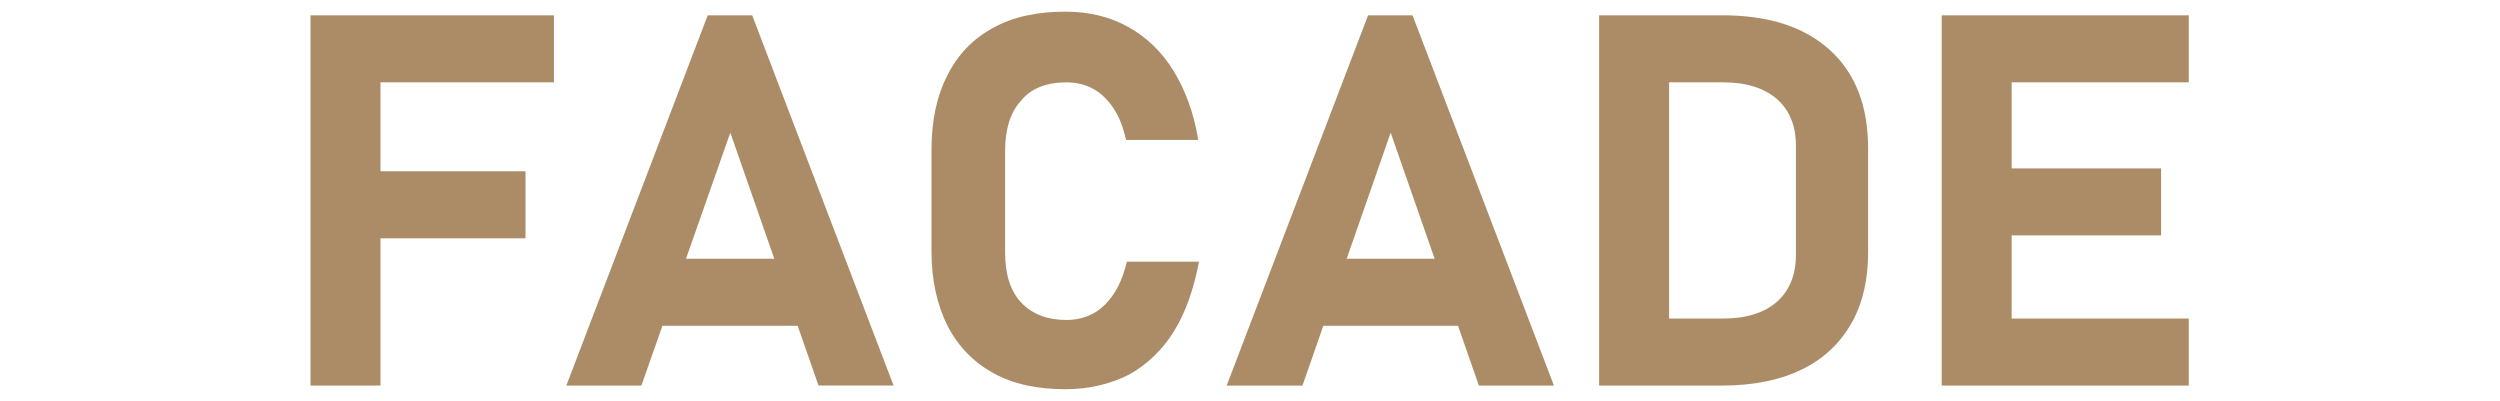
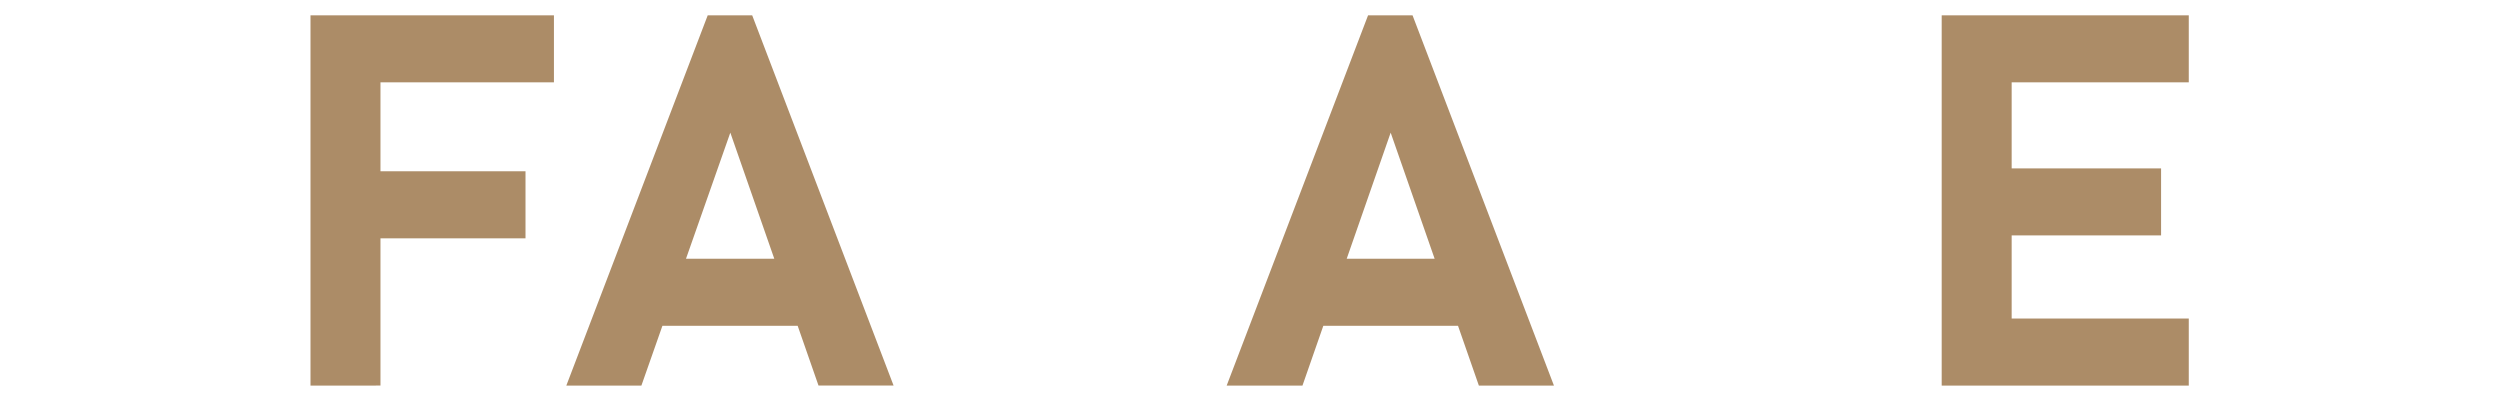
<svg xmlns="http://www.w3.org/2000/svg" version="1.1" id="レイヤー_1" x="0px" y="0px" viewBox="0 0 343 55" style="enable-background:new 0 0 343 55;" xml:space="preserve">
  <style type="text/css">
	.st0{fill:#AC8C67;}
</style>
  <g>
    <path class="st0" d="M42.6,52.9V2.1h9.6v50.8H42.6z M46.1,11.3V2.1H76v9.2H46.1z M46.1,32.7v-9.2h26v9.2H46.1z" />
    <path class="st0" d="M77.7,52.9L97.1,2.1h6.1l19.4,50.8h-10.3l-12.1-34.7L88,52.9H77.7z M87,44.7v-9.2h26.7v9.2H87z" />
-     <path class="st0" d="M146.2,53.4c-3.9,0-7.2-0.7-9.9-2.2c-2.7-1.5-4.8-3.6-6.3-6.5c-1.4-2.8-2.2-6.2-2.2-10.2V20.6   c0-4,0.7-7.4,2.2-10.3c1.4-2.8,3.5-5,6.3-6.5c2.7-1.5,6-2.2,9.9-2.2c3.2,0,6.1,0.7,8.6,2.1c2.5,1.4,4.6,3.4,6.2,6   c1.6,2.6,2.8,5.8,3.4,9.5h-9.9c-0.4-1.7-0.9-3.1-1.7-4.3c-0.8-1.2-1.7-2.1-2.8-2.7c-1.1-0.6-2.3-0.9-3.7-0.9   c-2.7,0-4.8,0.8-6.2,2.5c-1.5,1.6-2.2,4-2.2,6.9v13.9c0,3,0.7,5.3,2.2,6.9c1.5,1.6,3.6,2.4,6.2,2.4c2.1,0,3.9-0.7,5.3-2.1   c1.4-1.4,2.4-3.3,3-5.9h9.9c-0.7,3.7-1.8,6.9-3.4,9.5s-3.7,4.6-6.2,6C152.3,52.7,149.4,53.4,146.2,53.4z" />
-     <path class="st0" d="M168.3,52.9l19.4-50.8h6.1l19.4,50.8h-10.3l-12.1-34.7l-12.1,34.7H168.3z M177.6,44.7v-9.2h26.7v9.2H177.6z" />
-     <path class="st0" d="M219.4,52.9V2.1h9.6v50.8H219.4z M224.3,52.9v-9.2h12.2c3.1,0,5.6-0.8,7.3-2.3c1.7-1.5,2.6-3.7,2.6-6.4V20   c0-2.8-0.9-4.9-2.6-6.4c-1.7-1.5-4.2-2.3-7.3-2.3h-12.2V2.1h12c6.4,0,11.3,1.6,14.8,4.8s5.2,7.7,5.2,13.4v14.4   c0,3.6-0.7,6.8-2.2,9.5c-1.5,2.7-3.7,4.9-6.7,6.4c-3,1.5-6.7,2.3-11.1,2.3H224.3z" />
+     <path class="st0" d="M168.3,52.9l19.4-50.8h6.1l19.4,50.8h-10.3l-12.1-34.7l-12.1,34.7H168.3M177.6,44.7v-9.2h26.7v9.2H177.6z" />
    <path class="st0" d="M266.4,52.9V2.1h9.6v50.8H266.4z M269.8,11.3V2.1h30.5v9.2H269.8z M269.8,32.3v-9.2h26.7v9.2H269.8z    M269.8,52.9v-9.2h30.5v9.2H269.8z" />
  </g>
</svg>